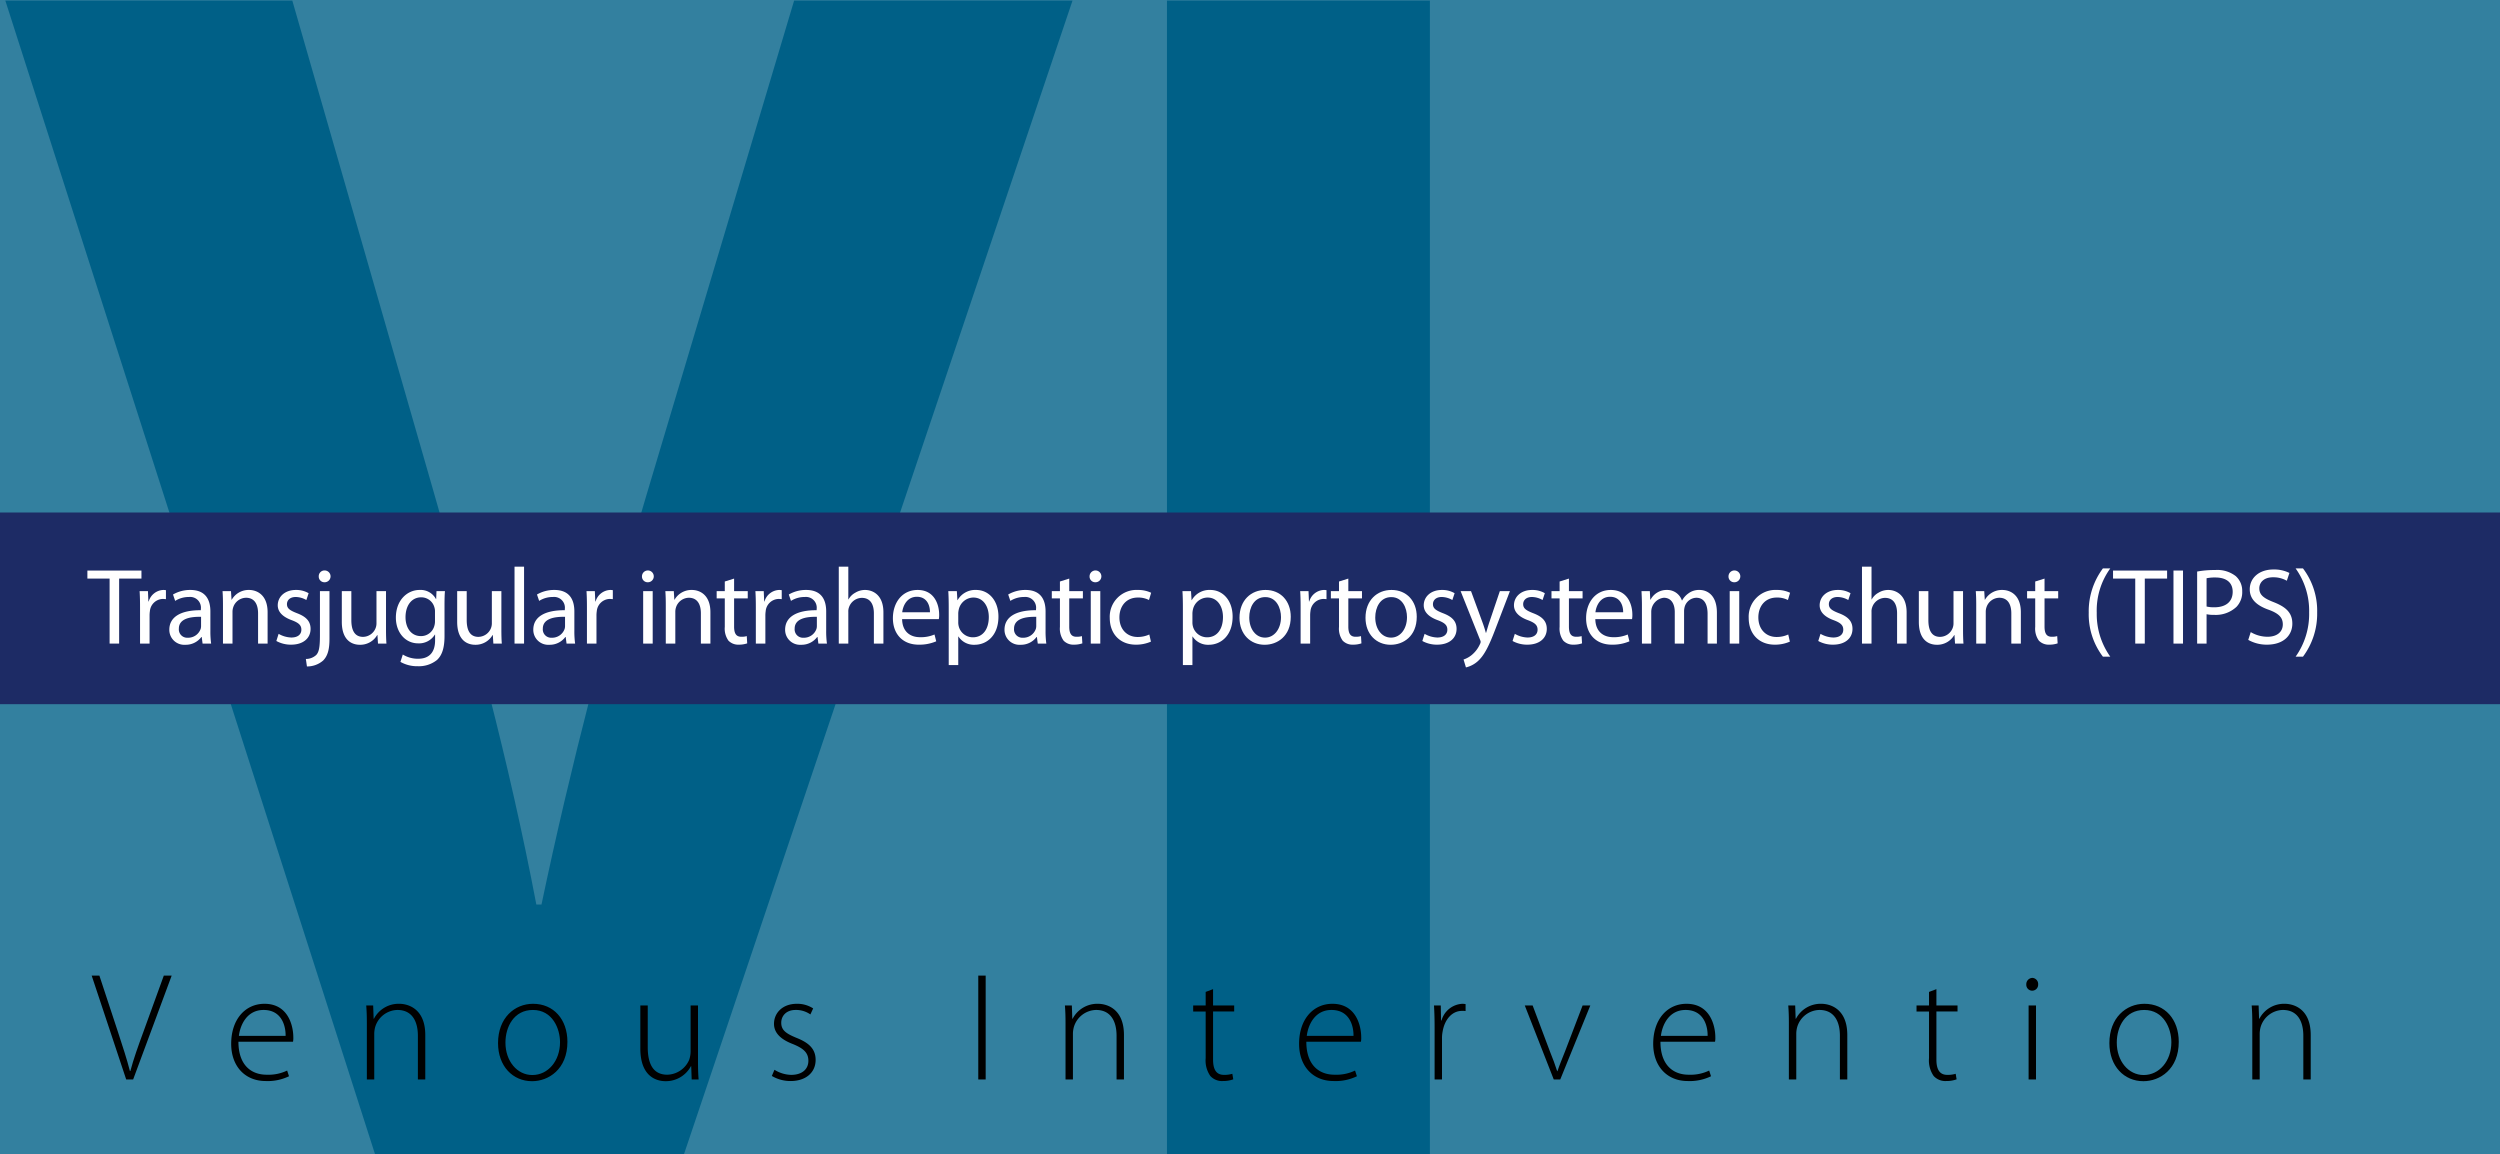
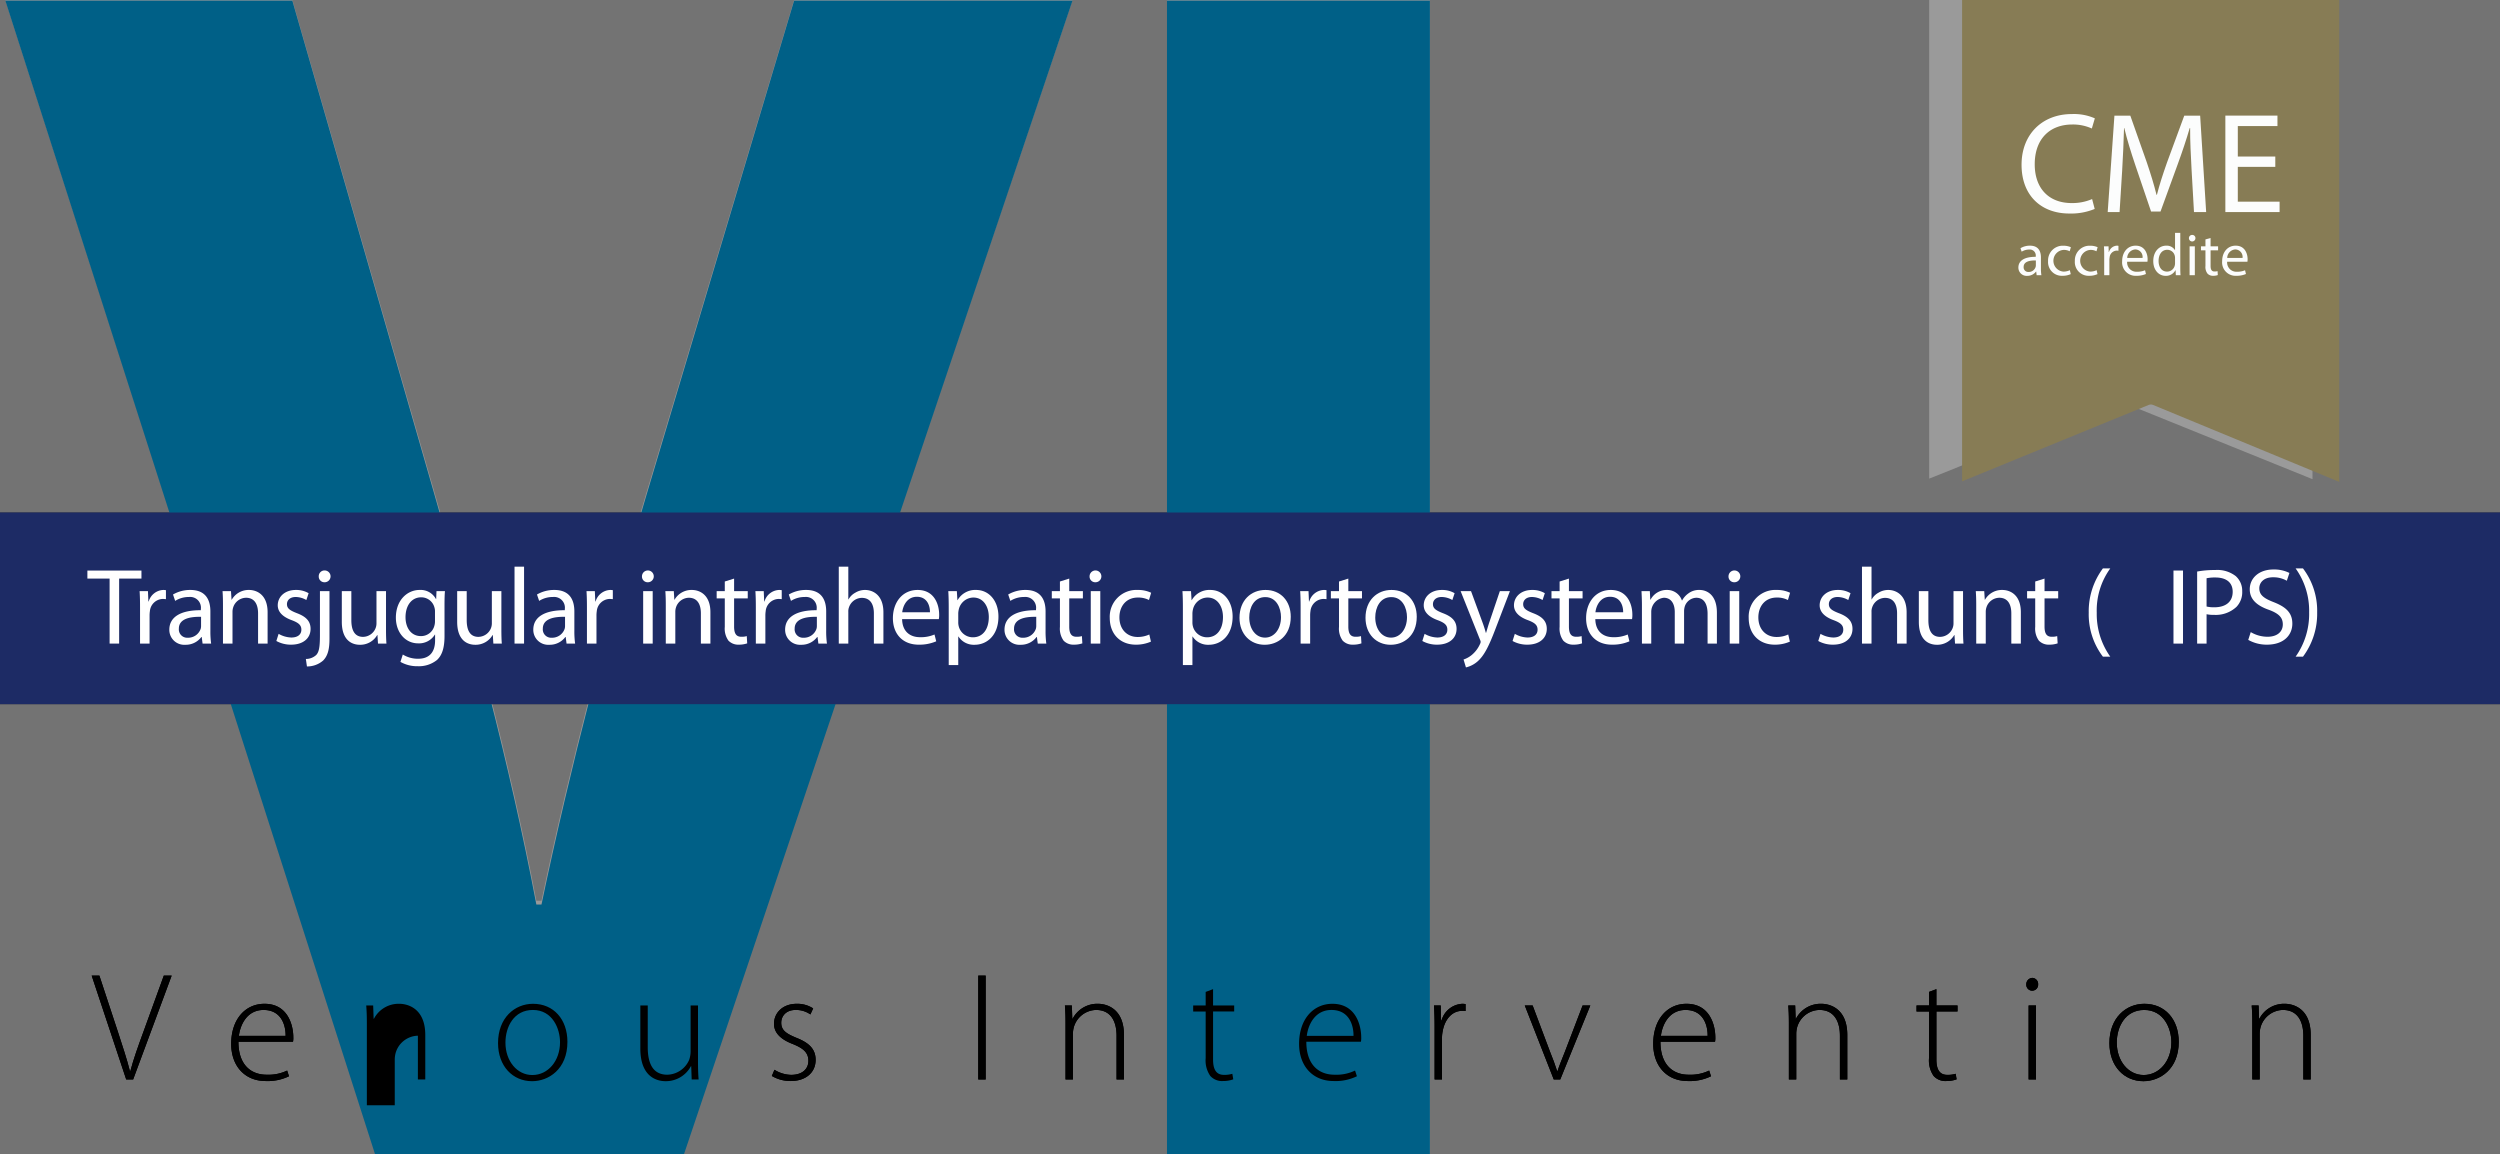
<svg xmlns="http://www.w3.org/2000/svg" viewBox="0 0 600 277">
  <defs>
    <clipPath id="a">
      <rect width="600" height="277" fill="none" />
    </clipPath>
    <clipPath id="d">
      <rect width="600.167" height="277" fill="none" />
    </clipPath>
  </defs>
  <rect width="600" height="277" fill="#737373" />
  <g clip-path="url(#a)">
    <path d="M90.366,277,1.281,0h68.876l33.819,117.129c9.486,32.879,18.147,64.524,24.746,99.046h1.237c7.011-33.289,15.673-66.167,25.158-97.813L190.586,0h66.814l-93.622,277Z" fill="#999" />
  </g>
  <rect x="280.073" width="63.102" height="277" fill="#999" />
  <g clip-path="url(#a)">
    <path d="M30.289,259.078l-8.289-24.939h1.85l4.404,13.357c1.184,3.627,2.22,6.771,2.923,9.547h.111c.74-2.813,1.887-6.031,3.182-9.547l4.848-13.357h1.886l-9.25,24.939Z" />
    <path d="M68.547,248.607c.037-2.48-.999-6.217-5.292-6.217-3.922,0-5.587,3.478-5.92,6.217Zm-11.323,1.406c0,5.661,3.108,7.918,6.772,7.918a10.323,10.323,0,0,0,4.921-.999l.444,1.369a11.714,11.714,0,0,1-5.588,1.148c-5.106,0-8.288-3.701-8.288-8.918,0-5.92,3.404-9.62,7.992-9.62,5.81,0,6.92,5.476,6.92,8.029a4.561,4.561,0,0,1-.074,1.073Z" />
    <path d="M88.044,245.572c0-1.628-.037-2.85-.148-4.256h1.665l.112,3.183h.073a6.68,6.68,0,0,1,6.106-3.589c1.702,0,6.216.85,6.216,7.512v10.656h-1.776v-10.509c0-3.256-1.258-6.18-4.921-6.18a5.699,5.699,0,0,0-5.329,4.108,6.281,6.281,0,0,0-.222,1.555v11.026h-1.776Z" />
    <path d="M127.782,258.004c3.7,0,6.623-3.33,6.623-7.881,0-3.256-1.813-7.734-6.512-7.734-4.552,0-6.586,4.033-6.586,7.845,0,4.44,2.812,7.77,6.438,7.77Zm-.111,1.481c-4.588,0-8.141-3.59-8.141-9.14,0-6.068,3.996-9.435,8.4-9.435,4.921,0,8.252,3.7,8.252,9.139,0,6.586-4.551,9.436-8.474,9.436Z" />
    <path d="M167.52,254.749c0,1.554.037,2.96.148,4.329h-1.665l-.111-3.183h-.074a6.826,6.826,0,0,1-6.068,3.59c-2.257,0-6.069-1.147-6.069-7.844V241.316h1.776v9.992c0,3.848,1.185,6.623,4.7,6.623a5.873,5.873,0,0,0,5.254-3.589,6.393,6.393,0,0,0,.333-1.961V241.316h1.776Z" />
    <path d="M185.872,256.747a7.856,7.856,0,0,0,3.996,1.221c2.812,0,4.145-1.517,4.145-3.367,0-1.961-1.185-2.998-3.738-4.034-2.923-1.11-4.514-2.701-4.514-4.847,0-2.59,2.035-4.81,5.476-4.81a6.965,6.965,0,0,1,3.923,1.109l-.666,1.444a5.991,5.991,0,0,0-3.553-1.073c-2.257,0-3.441,1.443-3.441,3.071,0,1.85,1.258,2.627,3.663,3.627,2.886,1.146,4.588,2.59,4.588,5.291,0,3.034-2.368,5.069-5.994,5.069a8.719,8.719,0,0,1-4.514-1.221Z" />
  </g>
  <rect x="234.785" y="234.139" width="1.776" height="24.939" />
  <g clip-path="url(#a)">
    <path d="M255.727,245.572c0-1.628-.037-2.85-.148-4.256h1.665l.111,3.183h.074a6.68,6.68,0,0,1,6.106-3.589c1.702,0,6.216.85,6.216,7.512v10.656h-1.776v-10.509c0-3.256-1.258-6.18-4.921-6.18a5.699,5.699,0,0,0-5.329,4.108,6.281,6.281,0,0,0-.222,1.555v11.026h-1.776Z" />
    <path d="M291.136,237.394v3.922h5.069v1.443h-5.069v11.545c0,2.257.703,3.663,2.59,3.663a6.579,6.579,0,0,0,2.035-.259l.222,1.332a7.016,7.016,0,0,1-2.479.408,3.777,3.777,0,0,1-3.034-1.221,6.489,6.489,0,0,1-1.11-4.256v-11.212h-2.997v-1.443h2.997v-3.256Z" />
    <path d="M324.842,248.607c.037-2.48-.999-6.217-5.291-6.217-3.923,0-5.588,3.478-5.921,6.217Zm-11.323,1.406c0,5.661,3.108,7.918,6.771,7.918a10.321,10.321,0,0,0,4.922-.999l.444,1.369a11.712,11.712,0,0,1-5.587,1.148c-5.107,0-8.288-3.701-8.288-8.918,0-5.92,3.403-9.62,7.992-9.62,5.81,0,6.919,5.476,6.919,8.029a4.622,4.622,0,0,1-.073,1.073Z" />
    <path d="M344.304,246.645c0-1.776-.037-3.59-.147-5.329h1.627l.075,3.59h.11a5.472,5.472,0,0,1,5.032-3.996,4.649,4.649,0,0,1,.74.073v1.666a5.981,5.981,0,0,0-.85-.037c-2.442,0-4.182,2.108-4.662,4.958a8.253,8.253,0,0,0-.149,1.702v9.806h-1.776Z" />
    <path d="M367.836,241.316l4.145,11.027c.702,1.74,1.257,3.219,1.738,4.737h.074c.482-1.481,1.147-3.035,1.814-4.737l4.217-11.027h1.851l-7.216,17.762h-1.554l-6.957-17.762Z" />
    <path d="M409.831,248.607c.037-2.48-.999-6.217-5.291-6.217-3.923,0-5.588,3.478-5.921,6.217Zm-11.323,1.406c0,5.661,3.108,7.918,6.771,7.918a10.321,10.321,0,0,0,4.922-.999l.444,1.369a11.712,11.712,0,0,1-5.587,1.148c-5.107,0-8.288-3.701-8.288-8.918,0-5.92,3.403-9.62,7.992-9.62,5.809,0,6.919,5.476,6.919,8.029a4.622,4.622,0,0,1-.073,1.073Z" />
    <path d="M429.329,245.572c0-1.628-.037-2.85-.147-4.256h1.665l.11,3.183h.074a6.68,6.68,0,0,1,6.106-3.589c1.702,0,6.216.85,6.216,7.512v10.656h-1.776v-10.509c0-3.256-1.258-6.18-4.922-6.18a5.699,5.699,0,0,0-5.328,4.108,6.328,6.328,0,0,0-.222,1.555v11.026h-1.776Z" />
    <path d="M464.738,237.394v3.922h5.069v1.443h-5.069v11.545c0,2.257.703,3.663,2.59,3.663a6.57,6.57,0,0,0,2.035-.259l.223,1.332a7.027,7.027,0,0,1-2.48.408,3.777,3.777,0,0,1-3.034-1.221,6.489,6.489,0,0,1-1.11-4.256v-11.212h-2.997v-1.443h2.997v-3.256Z" />
    <path d="M486.864,241.317h1.776v17.762h-1.776Zm.814-3.552a1.426,1.426,0,0,1-1.369-1.518,1.518,1.518,0,0,1,1.443-1.553,1.465,1.465,0,0,1,1.405,1.553,1.438,1.438,0,0,1-1.442,1.518Z" />
    <path d="M514.503,258.004c3.701,0,6.624-3.33,6.624-7.881,0-3.256-1.813-7.734-6.512-7.734-4.552,0-6.587,4.033-6.587,7.845,0,4.44,2.812,7.77,6.438,7.77Zm-.111,1.481c-4.588,0-8.14-3.59-8.14-9.14,0-6.068,3.996-9.435,8.4-9.435,4.921,0,8.251,3.7,8.251,9.139,0,6.586-4.551,9.436-8.474,9.436Z" />
    <path d="M540.55,245.572c0-1.628-.037-2.85-.148-4.256h1.666l.11,3.183h.074a6.68,6.68,0,0,1,6.106-3.589c1.702,0,6.216.85,6.216,7.512v10.656h-1.776v-10.509c0-3.256-1.258-6.18-4.922-6.18a5.699,5.699,0,0,0-5.328,4.108,6.323,6.323,0,0,0-.222,1.555v11.026h-1.776Z" />
  </g>
  <rect y="123" width="600" height="46" fill="#323232" />
  <path d="M463,0V114.867l45.5-18.222a1.47,1.47,0,0,1,1.108.001L555,115V0" fill="#9a9a9a" />
  <path d="M495.326,51.508a15.943,15.943,0,0,1-6.572,1.182c-7.017,0-12.297-4.432-12.297-12.592,0-7.792,5.28-13.072,12.998-13.072a13.342,13.342,0,0,1,5.908,1.108l-.775,2.622a11.699,11.699,0,0,0-5.022-1.035c-5.835,0-9.712,3.73-9.712,10.266,0,6.093,3.508,10.007,9.564,10.007a12.86,12.86,0,0,0,5.244-1.034Z" fill="#fcfcfc" />
  <path d="M519.849,41.391c-.184-3.471-.406-7.643-.369-10.746h-.11c-.85,2.918-1.884,6.019-3.139,9.453l-4.395,12.075h-2.437l-4.025-11.853c-1.181-3.508-2.178-6.721-2.88-9.675h-.074c-.074,3.103-.258,7.275-.48,11.004l-.664,10.672h-3.066l1.736-24.888h4.099l4.246,12.038c1.035,3.065,1.883,5.798,2.511,8.382h.112c.626-2.511,1.513-5.243,2.621-8.382l4.431-12.038h4.099l1.551,24.888h-3.139Z" fill="#fcfcfc" />
  <path d="M480.646,63.138c-1.478-.031-3.156.231-3.156,1.678a1.198,1.198,0,0,0,1.278,1.293,1.852,1.852,0,0,0,1.801-1.247,1.384,1.384,0,0,0,.077-.431Zm.2,3.803-.107-.939h-.047a2.774,2.774,0,0,1-2.279,1.108,2.123,2.123,0,0,1-2.278-2.14c0-1.801,1.601-2.786,4.481-2.771v-.154a1.537,1.537,0,0,0-1.695-1.724,3.708,3.708,0,0,0-1.939.554l-.308-.893a4.625,4.625,0,0,1,2.447-.662c2.28,0,2.833,1.555,2.833,3.048v2.787a10.634,10.634,0,0,0,.123,1.786Z" fill="#fcfcfc" />
  <path d="M489.448,66.664a4.989,4.989,0,0,1-2.14.431,3.541,3.541,0,0,1-3.711-3.803,3.786,3.786,0,0,1,4.003-3.956,4.529,4.529,0,0,1,1.879.385l-.308,1.046a3.152,3.152,0,0,0-1.571-.354,2.809,2.809,0,0,0-.046,5.604,3.865,3.865,0,0,0,1.664-.369Z" fill="#fcfcfc" />
  <path d="M496.174,66.664a4.989,4.989,0,0,1-2.14.431,3.541,3.541,0,0,1-3.711-3.803,3.786,3.786,0,0,1,4.003-3.956,4.529,4.529,0,0,1,1.879.385l-.308,1.046a3.152,3.152,0,0,0-1.571-.354,2.809,2.809,0,0,0-.045,5.604,3.863,3.863,0,0,0,1.663-.369Z" fill="#fcfcfc" />
  <path d="M497.726,61.814c0-.878-.016-1.632-.061-2.325h1.185l.046,1.463h.061a2.237,2.237,0,0,1,2.064-1.632,1.462,1.462,0,0,1,.385.046v1.278a2.033,2.033,0,0,0-.462-.046,1.9,1.9,0,0,0-1.817,1.739,3.8,3.8,0,0,0-.062.632v3.972h-1.339Z" fill="#fcfcfc" />
  <path d="M507.453,62.491a1.929,1.929,0,0,0-1.878-2.201,2.245,2.245,0,0,0-2.079,2.201Zm-3.973.97a2.388,2.388,0,0,0,2.557,2.587,4.905,4.905,0,0,0,2.062-.385l.232.969a6.035,6.035,0,0,1-2.48.462,3.46,3.46,0,0,1-3.664-3.756c0-2.248,1.324-4.019,3.495-4.019,2.433,0,3.079,2.141,3.079,3.511a5.203,5.203,0,0,1-.046.631Z" fill="#fcfcfc" />
  <path d="M515.641,62.523a2.35,2.35,0,0,0-.063-.57,1.992,1.992,0,0,0-1.955-1.571c-1.4,0-2.233,1.232-2.233,2.879,0,1.509.74,2.756,2.203,2.756a2.035,2.035,0,0,0,1.985-1.616,2.313,2.313,0,0,0,.063-.585Zm1.354-6.513v9.007c0,.661.016,1.416.061,1.924h-1.216l-.062-1.293h-.03a2.757,2.757,0,0,1-2.54,1.463c-1.802,0-3.188-1.525-3.188-3.788-.015-2.479,1.525-4.003,3.341-4.003a2.492,2.492,0,0,1,2.248,1.139h.032v-4.449Z" fill="#fcfcfc" />
  <path d="M519.208,59.489h1.354v7.452h-1.354Zm1.509-2.094a.84.84,0,0,1-1.679,0,.826.826,0,0,1,.848-.847.804.804,0,0,1,.831.847" fill="#fcfcfc" />
  <path d="M524.44,57.349v2.14h1.94v1.031h-1.94v4.019c0,.924.262,1.447,1.017,1.447a3.035,3.035,0,0,0,.785-.092l.061,1.016a3.306,3.306,0,0,1-1.201.185,1.88,1.88,0,0,1-1.463-.57,2.759,2.759,0,0,1-.523-1.94v-4.065h-1.155v-1.031h1.155v-1.786Z" fill="#fcfcfc" />
-   <path d="M532.506,62.491a1.929,1.929,0,0,0-1.878-2.201,2.245,2.245,0,0,0-2.079,2.201Zm-3.973.97a2.388,2.388,0,0,0,2.557,2.587,4.906,4.906,0,0,0,2.062-.385l.232.969a6.036,6.036,0,0,1-2.48.462,3.46,3.46,0,0,1-3.664-3.756c0-2.248,1.324-4.019,3.495-4.019,2.433,0,3.079,2.141,3.079,3.511a5.208,5.208,0,0,1-.046.631Z" fill="#fcfcfc" />
  <path d="M540.694,62.523a2.35,2.35,0,0,0-.063-.57,1.992,1.992,0,0,0-1.955-1.571c-1.401,0-2.232,1.232-2.232,2.879,0,1.509.739,2.756,2.202,2.756a2.035,2.035,0,0,0,1.985-1.616,2.313,2.313,0,0,0,.063-.585Zm1.354-6.513v9.007c0,.661.016,1.416.061,1.924h-1.216l-.062-1.293h-.03a2.757,2.757,0,0,1-2.54,1.463c-1.802,0-3.188-1.525-3.188-3.788-.015-2.479,1.525-4.003,3.341-4.003a2.492,2.492,0,0,1,2.248,1.139h.032v-4.449Z" fill="#fcfcfc" />
-   <polygon points="541.16 40.652 531.485 40.652 531.485 49.625 542.268 49.625 542.268 52.32 528.273 52.32 528.273 27.432 541.715 27.432 541.715 30.128 531.485 30.128 531.485 37.993 541.16 37.993 541.16 40.652" fill="#fcfcfc" />
  <g clip-path="url(#d)">
    <path d="M470.9,0V115.52l44.764-18.327a1.448,1.448,0,0,1,1.09.001l44.658,18.459V0" fill="#877c55" />
  </g>
  <path d="M502.726,50.146a14.826,14.826,0,0,1-6.114,1.099c-6.525,0-11.438-4.122-11.438-11.712,0-7.247,4.912-12.159,12.091-12.159a12.41,12.41,0,0,1,5.495,1.03l-.721,2.438a10.892,10.892,0,0,0-4.672-.962c-5.427,0-9.033,3.469-9.033,9.548,0,5.668,3.263,9.308,8.896,9.308a11.958,11.958,0,0,0,4.877-.961Z" fill="#fcfdfd" />
  <path d="M525.978,40.735c-.172-3.229-.378-7.11-.344-9.995h-.103c-.789,2.713-1.751,5.599-2.919,8.793l-4.088,11.232h-2.267l-3.744-11.026c-1.099-3.263-2.026-6.251-2.679-8.999h-.068c-.069,2.885-.241,6.767-.447,10.236l-.618,9.926h-2.851l1.614-23.15h3.812l3.95,11.197c.962,2.851,1.752,5.393,2.336,7.797h.103c.584-2.335,1.408-4.877,2.438-7.797l4.122-11.197h3.812l1.442,23.15h-2.919Z" fill="#fcfdfd" />
  <path d="M546.072,40.048h-8.999v8.347h10.029v2.507H534.085V27.752h12.503v2.507h-9.515v7.316h8.999Z" fill="#fcfdfd" />
  <path d="M488.792,66.045l-.101-.873h-.043a2.58,2.58,0,0,1-2.118,1.03,1.973,1.973,0,0,1-2.118-1.989c0-1.675,1.488-2.591,4.165-2.576v-.143a1.428,1.428,0,0,0-1.574-1.603,3.449,3.449,0,0,0-1.804.515l-.286-.83a4.298,4.298,0,0,1,2.275-.616c2.118,0,2.634,1.446,2.634,2.834v2.591a9.751,9.751,0,0,0,.114,1.66Zm-.187-3.535c-1.374-.029-2.934.214-2.934,1.56a1.114,1.114,0,0,0,1.188,1.202,1.723,1.723,0,0,0,1.675-1.159,1.316,1.316,0,0,0,.071-.401Z" fill="#fcfdfd" />
  <path d="M496.977,65.788a4.634,4.634,0,0,1-1.989.401,3.291,3.291,0,0,1-3.449-3.535,3.52,3.52,0,0,1,3.722-3.678,4.218,4.218,0,0,1,1.746.357l-.286.974a2.921,2.921,0,0,0-1.46-.33,2.612,2.612,0,0,0-.043,5.21,3.579,3.579,0,0,0,1.545-.343Z" fill="#fcfdfd" />
  <path d="M503.403,65.788a4.634,4.634,0,0,1-1.989.401,3.291,3.291,0,0,1-3.449-3.535,3.52,3.52,0,0,1,3.722-3.678,4.218,4.218,0,0,1,1.746.357l-.286.974a2.921,2.921,0,0,0-1.46-.33,2.612,2.612,0,0,0-.043,5.21,3.579,3.579,0,0,0,1.545-.343Z" fill="#fcfdfd" />
  <path d="M505.007,61.279c0-.816-.015-1.517-.058-2.161h1.103l.043,1.359h.057a2.08,2.08,0,0,1,1.918-1.517,1.382,1.382,0,0,1,.358.043v1.188a1.913,1.913,0,0,0-.43-.043,1.766,1.766,0,0,0-1.688,1.618,3.467,3.467,0,0,0-.058.586v3.693h-1.245Z" fill="#fcfdfd" />
  <path d="M510.517,62.81a2.219,2.219,0,0,0,2.376,2.405,4.56,4.56,0,0,0,1.918-.358l.215.902a5.617,5.617,0,0,1-2.305.429,3.216,3.216,0,0,1-3.406-3.492c0-2.09,1.23-3.736,3.249-3.736,2.262,0,2.862,1.99,2.862,3.264a4.662,4.662,0,0,1-.043.586Zm3.692-.901a1.793,1.793,0,0,0-1.746-2.047,2.087,2.087,0,0,0-1.932,2.047Z" fill="#fcfdfd" />
  <path d="M523.269,55.883v8.373c0,.615.015,1.317.058,1.789h-1.131l-.058-1.202h-.028a2.562,2.562,0,0,1-2.361,1.359c-1.675,0-2.963-1.417-2.963-3.521-.015-2.305,1.417-3.722,3.105-3.722a2.316,2.316,0,0,1,2.09,1.059h.028V55.883Zm-1.26,6.054a2.217,2.217,0,0,0-.057-.529,1.852,1.852,0,0,0-1.817-1.46c-1.303,0-2.076,1.145-2.076,2.676,0,1.403.688,2.562,2.047,2.562a1.894,1.894,0,0,0,1.847-1.503,2.182,2.182,0,0,0,.057-.543Z" fill="#fcfdfd" />
  <path d="M526.903,57.171a.78.78,0,0,1-1.56,0,.767.767,0,0,1,.787-.787A.748.748,0,0,1,526.903,57.171Zm-1.402,8.874V59.118h1.26v6.927Z" fill="#fcfdfd" />
  <path d="M530.538,57.128v1.99h1.804v.959h-1.804v3.735c0,.859.244,1.346.945,1.346a2.798,2.798,0,0,0,.73-.086l.058.944a3.073,3.073,0,0,1-1.116.172,1.748,1.748,0,0,1-1.36-.529,2.57,2.57,0,0,1-.486-1.804V60.077h-1.073v-.959h1.073V57.458Z" fill="#fcfdfd" />
  <path d="M534.517,62.81a2.219,2.219,0,0,0,2.376,2.405,4.56,4.56,0,0,0,1.918-.358l.215.902a5.617,5.617,0,0,1-2.305.429,3.216,3.216,0,0,1-3.406-3.492c0-2.09,1.23-3.736,3.249-3.736,2.262,0,2.862,1.99,2.862,3.264a4.662,4.662,0,0,1-.043.586Zm3.692-.901a1.793,1.793,0,0,0-1.746-2.047,2.087,2.087,0,0,0-1.932,2.047Z" fill="#fcfdfd" />
-   <path d="M547.269,55.883v8.373c0,.615.015,1.317.058,1.789h-1.131l-.058-1.202h-.028a2.562,2.562,0,0,1-2.361,1.359c-1.675,0-2.963-1.417-2.963-3.521-.015-2.305,1.417-3.722,3.105-3.722a2.316,2.316,0,0,1,2.09,1.059h.028V55.883Zm-1.26,6.054a2.217,2.217,0,0,0-.057-.529,1.852,1.852,0,0,0-1.817-1.46c-1.303,0-2.076,1.145-2.076,2.676,0,1.403.688,2.562,2.047,2.562a1.894,1.894,0,0,0,1.847-1.503,2.182,2.182,0,0,0,.057-.543Z" fill="#fcfdfd" />
-   <rect width="600" height="277" fill="#33809f" />
  <g clip-path="url(#d)">
    <path d="M90.366,278.129,1.281.151h68.876L103.976,117.694c9.486,32.995,18.147,64.751,24.746,99.395h1.237c7.011-33.406,15.672-66.4,25.158-98.158L190.586.151h66.813L163.778,278.129Z" fill="#006087" />
    <path d="M343.175.151V278.129h-63.102V.151Z" fill="#006087" />
  </g>
  <path d="M30.289,259.078,22,234.139h1.85l4.403,13.357c1.184,3.627,2.22,6.771,2.923,9.547h.111c.74-2.812,1.887-6.031,3.182-9.547l4.848-13.357h1.887l-9.251,24.939Z" />
  <path d="M57.224,250.013c0,5.661,3.108,7.918,6.771,7.918a10.316,10.316,0,0,0,4.921-.999l.444,1.369a11.714,11.714,0,0,1-5.587,1.147c-5.106,0-8.289-3.7-8.289-8.918,0-5.92,3.404-9.62,7.993-9.62,5.809,0,6.92,5.476,6.92,8.029a4.549,4.549,0,0,1-.074,1.073Zm11.323-1.406c.037-2.479-.999-6.217-5.292-6.217-3.922,0-5.587,3.479-5.92,6.217Z" />
-   <path d="M88.044,245.572c0-1.628-.037-2.85-.148-4.256h1.665l.111,3.183h.074a6.679,6.679,0,0,1,6.106-3.589c1.702,0,6.216.851,6.216,7.512v10.656H100.292V248.569c0-3.256-1.258-6.18-4.921-6.18a5.698,5.698,0,0,0-5.329,4.107,6.292,6.292,0,0,0-.222,1.555v11.026H88.044Z" />
+   <path d="M88.044,245.572c0-1.628-.037-2.85-.148-4.256h1.665l.111,3.183h.074a6.679,6.679,0,0,1,6.106-3.589c1.702,0,6.216.851,6.216,7.512v10.656H100.292V248.569a5.698,5.698,0,0,0-5.329,4.107,6.292,6.292,0,0,0-.222,1.555v11.026H88.044Z" />
  <path d="M127.671,259.485c-4.588,0-8.141-3.59-8.141-9.14,0-6.068,3.996-9.435,8.399-9.435,4.921,0,8.252,3.7,8.252,9.14,0,6.586-4.551,9.436-8.474,9.436Zm.111-1.48c3.7,0,6.624-3.33,6.624-7.882,0-3.256-1.813-7.733-6.512-7.733-4.552,0-6.587,4.033-6.587,7.845,0,4.44,2.812,7.771,6.438,7.771Z" />
  <path d="M167.52,254.749c0,1.554.037,2.96.148,4.329h-1.665l-.111-3.183h-.074a6.826,6.826,0,0,1-6.068,3.59c-2.257,0-6.068-1.147-6.068-7.845V241.316h1.776v9.991c0,3.849,1.184,6.623,4.699,6.623a5.873,5.873,0,0,0,5.254-3.589,6.387,6.387,0,0,0,.333-1.961V241.316h1.776Z" />
  <path d="M185.872,256.747a7.857,7.857,0,0,0,3.996,1.221c2.812,0,4.144-1.517,4.144-3.367,0-1.961-1.184-2.997-3.737-4.033-2.923-1.11-4.515-2.701-4.515-4.848,0-2.59,2.035-4.809,5.476-4.809a6.954,6.954,0,0,1,3.922,1.109l-.666,1.443a5.985,5.985,0,0,0-3.552-1.073c-2.257,0-3.441,1.443-3.441,3.071,0,1.851,1.258,2.627,3.663,3.627,2.886,1.147,4.588,2.59,4.588,5.291,0,3.034-2.368,5.069-5.994,5.069a8.728,8.728,0,0,1-4.515-1.221Z" />
  <path d="M236.561,234.139v24.939h-1.776V234.139Z" />
  <path d="M255.727,245.572c0-1.628-.037-2.85-.148-4.256h1.665l.111,3.183h.074a6.679,6.679,0,0,1,6.106-3.589c1.702,0,6.216.851,6.216,7.512v10.656h-1.776V248.569c0-3.256-1.258-6.18-4.921-6.18a5.698,5.698,0,0,0-5.329,4.107,6.292,6.292,0,0,0-.222,1.555v11.026h-1.776Z" />
  <path d="M291.136,237.394v3.922h5.069v1.443h-5.069v11.545c0,2.257.703,3.663,2.59,3.663a6.596,6.596,0,0,0,2.035-.259l.222,1.332a7.024,7.024,0,0,1-2.479.407,3.776,3.776,0,0,1-3.034-1.221,6.489,6.489,0,0,1-1.11-4.256V242.76h-2.997v-1.443h2.997v-3.256Z" />
  <path d="M313.519,250.013c0,5.661,3.108,7.918,6.772,7.918a10.315,10.315,0,0,0,4.922-.999l.443,1.369a11.712,11.712,0,0,1-5.587,1.147c-5.106,0-8.288-3.7-8.288-8.918,0-5.92,3.403-9.62,7.992-9.62,5.81,0,6.919,5.476,6.919,8.029a4.603,4.603,0,0,1-.073,1.073Zm11.323-1.406c.037-2.479-.999-6.217-5.291-6.217-3.923,0-5.588,3.479-5.921,6.217Z" />
  <path d="M344.304,246.645c0-1.776-.037-3.59-.147-5.329h1.628l.074,3.59h.11a5.473,5.473,0,0,1,5.032-3.996,4.651,4.651,0,0,1,.74.073v1.666a5.979,5.979,0,0,0-.851-.037c-2.442,0-4.182,2.108-4.662,4.958a8.31,8.31,0,0,0-.148,1.702v9.806h-1.776Z" />
  <path d="M367.836,241.316l4.145,11.027c.702,1.739,1.258,3.219,1.738,4.736h.074c.481-1.48,1.147-3.034,1.813-4.736l4.218-11.027h1.851L374.459,259.078h-1.554l-6.957-17.762Z" />
  <path d="M398.508,250.013c0,5.661,3.108,7.918,6.771,7.918a10.315,10.315,0,0,0,4.922-.999l.443,1.369a11.711,11.711,0,0,1-5.587,1.147c-5.106,0-8.288-3.7-8.288-8.918,0-5.92,3.403-9.62,7.992-9.62,5.81,0,6.919,5.476,6.919,8.029a4.603,4.603,0,0,1-.073,1.073Zm11.323-1.406c.037-2.479-.999-6.217-5.291-6.217-3.923,0-5.588,3.479-5.921,6.217Z" />
  <path d="M429.329,245.572c0-1.628-.037-2.85-.147-4.256h1.665l.11,3.183h.074a6.679,6.679,0,0,1,6.105-3.589c1.702,0,6.217.851,6.217,7.512v10.656h-1.776V248.569c0-3.256-1.258-6.18-4.922-6.18a5.698,5.698,0,0,0-5.328,4.107,6.316,6.316,0,0,0-.222,1.555v11.026h-1.776Z" />
  <path d="M464.738,237.394v3.922h5.069v1.443h-5.069v11.545c0,2.257.703,3.663,2.59,3.663a6.594,6.594,0,0,0,2.035-.259l.223,1.332a7.031,7.031,0,0,1-2.479.407,3.775,3.775,0,0,1-3.034-1.221,6.486,6.486,0,0,1-1.11-4.256V242.76h-2.997v-1.443h2.997v-3.256Z" />
  <path d="M487.678,237.765a1.426,1.426,0,0,1-1.369-1.518,1.519,1.519,0,0,1,1.443-1.554,1.466,1.466,0,0,1,1.405,1.554,1.439,1.439,0,0,1-1.442,1.518Zm-.814,21.314V241.316h1.776v17.762Z" />
  <path d="M514.392,259.485c-4.588,0-8.14-3.59-8.14-9.14,0-6.068,3.996-9.435,8.399-9.435,4.921,0,8.251,3.7,8.251,9.14,0,6.586-4.551,9.436-8.474,9.436Zm.111-1.48c3.7,0,6.624-3.33,6.624-7.882,0-3.256-1.814-7.733-6.513-7.733-4.552,0-6.587,4.033-6.587,7.845,0,4.44,2.812,7.771,6.439,7.771Z" />
  <path d="M540.55,245.572c0-1.628-.037-2.85-.147-4.256h1.665l.11,3.183h.074a6.679,6.679,0,0,1,6.105-3.589c1.702,0,6.217.851,6.217,7.512v10.656h-1.776V248.569c0-3.256-1.258-6.18-4.922-6.18a5.698,5.698,0,0,0-5.328,4.107,6.311,6.311,0,0,0-.222,1.555v11.026h-1.776Z" />
  <rect y="123" width="600" height="46" fill="#1d2b65" />
  <path d="M26.304,138.859H20.974v-1.924H33.949v1.924H28.592V154.46H26.304Z" fill="#fff" />
  <path d="M33.61,145.802c0-1.482-.026-2.757-.104-3.927H35.508l.104,2.471h.078a3.806,3.806,0,0,1,3.51-2.757,4.596,4.596,0,0,1,.624.053v2.158a6.428,6.428,0,0,0-.78-.053,3.207,3.207,0,0,0-3.068,2.912,7.127,7.127,0,0,0-.078,1.066V154.46H33.61Z" fill="#fff" />
  <path d="M50.492,151.443a21.136,21.136,0,0,0,.182,3.017h-2.054l-.208-1.586H48.334a4.652,4.652,0,0,1-3.848,1.872,3.585,3.585,0,0,1-3.848-3.614c0-3.042,2.704-4.706,7.566-4.681v-.26a2.584,2.584,0,0,0-2.86-2.912,6.061,6.061,0,0,0-3.302.937l-.52-1.534a8.146,8.146,0,0,1,4.16-1.093c3.875,0,4.81,2.627,4.81,5.148Zm-2.236-3.406c-2.496-.052-5.33.391-5.33,2.835a2.004,2.004,0,0,0,2.132,2.184,3.177,3.177,0,0,0,3.094-2.106,2.338,2.338,0,0,0,.104-.728Z" fill="#fff" />
  <path d="M53.513,145.281c0-1.326-.026-2.366-.104-3.406H55.437l.13,2.055h.052a4.661,4.661,0,0,1,4.16-2.341c1.742,0,4.446,1.04,4.446,5.356V154.46H61.937v-7.255c0-2.027-.754-3.744-2.912-3.744a3.301,3.301,0,0,0-3.068,2.341,3.403,3.403,0,0,0-.156,1.065V154.46H53.513Z" fill="#fff" />
  <path d="M66.868,152.12a6.464,6.464,0,0,0,3.042.884c1.638,0,2.418-.807,2.418-1.872,0-1.092-.65-1.664-2.314-2.288-2.288-.832-3.354-2.08-3.354-3.562,0-2.028,1.664-3.692,4.342-3.692a5.848,5.848,0,0,1,3.068.78l-.546,1.639a5.147,5.147,0,0,0-2.574-.729c-1.353,0-2.08.78-2.08,1.716,0,1.04.728,1.509,2.366,2.158,2.158.807,3.302,1.898,3.302,3.771,0,2.236-1.742,3.796-4.68,3.796a7.181,7.181,0,0,1-3.536-.884Z" fill="#fff" />
  <path d="M73.405,158.152a3.65,3.65,0,0,0,2.496-.963c.624-.701.884-1.716.884-4.731V141.875h2.288v11.467c0,2.444-.39,4.03-1.508,5.174a5.805,5.805,0,0,1-3.9,1.431Zm4.472-18.409a1.36,1.36,0,0,1-1.378-1.404,1.379,1.379,0,0,1,1.43-1.43,1.417,1.417,0,0,1-.026,2.834Z" fill="#fff" />
  <path d="M92.642,151.002c0,1.326.026,2.47.104,3.458H90.718l-.13-2.055h-.052a4.699,4.699,0,0,1-4.16,2.341c-1.976,0-4.342-1.118-4.342-5.513V141.875h2.288v6.942c0,2.393.754,4.03,2.809,4.03a3.291,3.291,0,0,0,3.016-2.106,3.126,3.126,0,0,0,.208-1.17V141.875h2.288Z" fill="#fff" />
  <path d="M106.685,152.613c0,2.912-.598,4.654-1.794,5.772a6.914,6.914,0,0,1-4.603,1.508,8.116,8.116,0,0,1-4.186-1.04l.572-1.768a6.853,6.853,0,0,0,3.692,1.014c2.34,0,4.056-1.222,4.056-4.42v-1.378h-.052a4.461,4.461,0,0,1-4.004,2.106c-3.12,0-5.356-2.652-5.356-6.163,0-4.264,2.782-6.656,5.694-6.656a4.17,4.17,0,0,1,3.926,2.185h.052l.078-1.898h2.028c-.078.885-.104,1.925-.104,3.433Zm-2.288-5.798a3.201,3.201,0,0,0-.13-1.014,3.266,3.266,0,0,0-3.198-2.444c-2.184,0-3.744,1.846-3.744,4.784,0,2.444,1.274,4.524,3.718,4.524a3.291,3.291,0,0,0,3.172-2.366,3.767,3.767,0,0,0,.182-1.223Z" fill="#fff" />
  <path d="M120.33,151.002c0,1.326.026,2.47.104,3.458h-2.028l-.13-2.055h-.052a4.699,4.699,0,0,1-4.16,2.341c-1.976,0-4.342-1.118-4.342-5.513V141.875h2.288v6.942c0,2.393.754,4.03,2.808,4.03a3.292,3.292,0,0,0,3.017-2.106,3.136,3.136,0,0,0,.208-1.17V141.875h2.288Z" fill="#fff" />
  <path d="M123.487,135.999h2.288V154.46H123.487Z" fill="#fff" />
  <path d="M137.845,151.443a21.139,21.139,0,0,0,.182,3.017h-2.054l-.208-1.586H135.687a4.652,4.652,0,0,1-3.848,1.872,3.585,3.585,0,0,1-3.848-3.614c0-3.042,2.704-4.706,7.566-4.681v-.26a2.585,2.585,0,0,0-2.86-2.912,6.06,6.06,0,0,0-3.302.937l-.52-1.534a8.146,8.146,0,0,1,4.16-1.093c3.874,0,4.811,2.627,4.811,5.148Zm-2.236-3.406c-2.496-.052-5.33.391-5.33,2.835a2.004,2.004,0,0,0,2.132,2.184,3.176,3.176,0,0,0,3.094-2.106,2.338,2.338,0,0,0,.104-.728Z" fill="#fff" />
  <path d="M140.865,145.802c0-1.482-.026-2.757-.104-3.927h2.002l.104,2.471h.078a3.806,3.806,0,0,1,3.51-2.757,4.596,4.596,0,0,1,.624.053v2.158a6.423,6.423,0,0,0-.78-.053,3.207,3.207,0,0,0-3.068,2.912,7.061,7.061,0,0,0-.078,1.066V154.46h-2.288Z" fill="#fff" />
  <path d="M155.451,139.743a1.36,1.36,0,0,1-1.378-1.404,1.417,1.417,0,1,1,1.404,1.404ZM154.359,154.46V141.875H156.647V154.46Z" fill="#fff" />
  <path d="M159.788,145.281c0-1.326-.026-2.366-.104-3.406h2.028l.13,2.055h.052a4.661,4.661,0,0,1,4.16-2.341c1.742,0,4.446,1.04,4.446,5.356V154.46h-2.288v-7.255c0-2.027-.754-3.744-2.912-3.744a3.301,3.301,0,0,0-3.068,2.341,3.403,3.403,0,0,0-.156,1.065V154.46H159.788Z" fill="#fff" />
  <path d="M176.184,138.859V141.875h3.276v1.742h-3.276v6.761c0,1.56.442,2.443,1.716,2.443a4.292,4.292,0,0,0,1.326-.155l.104,1.742a6.26,6.26,0,0,1-2.028.312,3.264,3.264,0,0,1-2.47-.962,4.916,4.916,0,0,1-.884-3.302v-6.839h-1.95V141.875h1.95v-2.313Z" fill="#fff" />
  <path d="M181.401,145.802c0-1.482-.026-2.757-.104-3.927h2.002l.104,2.471h.078a3.806,3.806,0,0,1,3.51-2.757,4.596,4.596,0,0,1,.624.053v2.158a6.422,6.422,0,0,0-.78-.053,3.207,3.207,0,0,0-3.068,2.912,7.061,7.061,0,0,0-.078,1.066V154.46h-2.288Z" fill="#fff" />
  <path d="M198.284,151.443a21.141,21.141,0,0,0,.182,3.017h-2.054l-.208-1.586h-.078a4.652,4.652,0,0,1-3.848,1.872,3.585,3.585,0,0,1-3.848-3.614c0-3.042,2.704-4.706,7.566-4.681v-.26a2.585,2.585,0,0,0-2.86-2.912,6.06,6.06,0,0,0-3.302.937l-.52-1.534a8.146,8.146,0,0,1,4.16-1.093c3.874,0,4.811,2.627,4.811,5.148Zm-2.236-3.406c-2.496-.052-5.33.391-5.33,2.835a2.004,2.004,0,0,0,2.132,2.184,3.176,3.176,0,0,0,3.094-2.106,2.338,2.338,0,0,0,.104-.728Z" fill="#fff" />
  <path d="M201.307,135.999h2.288v7.853h.052a4.075,4.075,0,0,1,1.638-1.612,4.458,4.458,0,0,1,2.34-.65c1.69,0,4.394,1.04,4.394,5.383V154.46H209.731v-7.255c0-2.027-.754-3.718-2.912-3.718a3.313,3.313,0,0,0-3.068,2.288,2.765,2.765,0,0,0-.156,1.092V154.46h-2.288Z" fill="#fff" />
  <path d="M216.506,148.584c.052,3.067,2.002,4.342,4.29,4.342a8.178,8.178,0,0,0,3.484-.65l.416,1.639a10.263,10.263,0,0,1-4.212.806c-3.848,0-6.188-2.574-6.188-6.344,0-3.797,2.262-6.787,5.929-6.787,4.108,0,5.174,3.614,5.174,5.929a5.567,5.567,0,0,1-.078,1.066Zm6.682-1.639c.026-1.456-.598-3.718-3.146-3.718-2.34,0-3.328,2.132-3.51,3.718Z" fill="#fff" />
  <path d="M227.693,145.983c0-1.612-.026-2.912-.104-4.108h2.054l.13,2.158h.052a4.857,4.857,0,0,1,4.446-2.444c3.068,0,5.356,2.574,5.356,6.396,0,4.524-2.782,6.761-5.72,6.761a4.382,4.382,0,0,1-3.874-1.977h-.052v6.839h-2.288Zm2.288,3.354a3.685,3.685,0,0,0,.104.936,3.502,3.502,0,0,0,3.406,2.679c2.418,0,3.822-1.977,3.822-4.862,0-2.522-1.3-4.681-3.718-4.681a3.65,3.65,0,0,0-3.484,2.834,5.458,5.458,0,0,0-.13.91Z" fill="#fff" />
  <path d="M250.935,151.443a21.141,21.141,0,0,0,.182,3.017H249.063l-.208-1.586h-.078a4.652,4.652,0,0,1-3.848,1.872,3.585,3.585,0,0,1-3.848-3.614c0-3.042,2.704-4.706,7.566-4.681v-.26a2.585,2.585,0,0,0-2.86-2.912,6.06,6.06,0,0,0-3.302.937l-.52-1.534a8.146,8.146,0,0,1,4.16-1.093c3.874,0,4.811,2.627,4.811,5.148Zm-2.236-3.406c-2.496-.052-5.33.391-5.33,2.835a2.004,2.004,0,0,0,2.132,2.184,3.176,3.176,0,0,0,3.094-2.106,2.338,2.338,0,0,0,.104-.728Z" fill="#fff" />
  <path d="M256.618,138.859V141.875H259.894v1.742h-3.276v6.761c0,1.56.442,2.443,1.716,2.443a4.292,4.292,0,0,0,1.326-.155l.104,1.742a6.26,6.26,0,0,1-2.028.312,3.264,3.264,0,0,1-2.47-.962,4.916,4.916,0,0,1-.884-3.302v-6.839h-1.95V141.875h1.95v-2.313Z" fill="#fff" />
  <path d="M262.875,139.743a1.36,1.36,0,0,1-1.378-1.404,1.417,1.417,0,1,1,1.404,1.404ZM261.783,154.46V141.875h2.288V154.46Z" fill="#fff" />
  <path d="M276.224,153.992a8.86,8.86,0,0,1-3.614.728c-3.796,0-6.266-2.574-6.266-6.422a6.415,6.415,0,0,1,6.76-6.709,7.21,7.21,0,0,1,3.173.677l-.521,1.742a5.601,5.601,0,0,0-2.652-.599c-2.886,0-4.446,2.158-4.446,4.759,0,2.912,1.872,4.706,4.368,4.706a6.55,6.55,0,0,0,2.808-.599Z" fill="#fff" />
  <path d="M283.893,145.983c0-1.612-.026-2.912-.104-4.108h2.055l.13,2.158h.052a4.857,4.857,0,0,1,4.446-2.444c3.067,0,5.356,2.574,5.356,6.396,0,4.524-2.782,6.761-5.721,6.761a4.382,4.382,0,0,1-3.874-1.977h-.052v6.839h-2.288Zm2.288,3.354a3.685,3.685,0,0,0,.104.936,3.502,3.502,0,0,0,3.406,2.679c2.418,0,3.822-1.977,3.822-4.862,0-2.522-1.3-4.681-3.719-4.681a3.649,3.649,0,0,0-3.483,2.834,5.508,5.508,0,0,0-.13.91Z" fill="#fff" />
  <path d="M303.514,154.746c-3.381,0-6.033-2.496-6.033-6.475,0-4.212,2.782-6.683,6.241-6.683,3.614,0,6.058,2.627,6.058,6.448,0,4.681-3.25,6.709-6.24,6.709Zm.104-1.717c2.185,0,3.822-2.054,3.822-4.914,0-2.132-1.066-4.81-3.77-4.81-2.679,0-3.849,2.496-3.849,4.888,0,2.756,1.56,4.836,3.771,4.836Z" fill="#fff" />
  <path d="M312.147,145.802c0-1.482-.026-2.757-.104-3.927h2.002l.104,2.471h.078a3.805,3.805,0,0,1,3.51-2.757,4.589,4.589,0,0,1,.624.053v2.158a6.43,6.43,0,0,0-.78-.053,3.206,3.206,0,0,0-3.067,2.912,6.999,6.999,0,0,0-.078,1.066V154.46h-2.288Z" fill="#fff" />
  <path d="M323.598,138.859V141.875H326.874v1.742h-3.276v6.761c0,1.56.441,2.443,1.716,2.443a4.292,4.292,0,0,0,1.326-.155l.104,1.742a6.265,6.265,0,0,1-2.028.312,3.265,3.265,0,0,1-2.471-.962,4.916,4.916,0,0,1-.884-3.302v-6.839h-1.95V141.875h1.95v-2.313Z" fill="#fff" />
  <path d="M333.753,154.746c-3.38,0-6.032-2.496-6.032-6.475,0-4.212,2.782-6.683,6.24-6.683,3.614,0,6.058,2.627,6.058,6.448,0,4.681-3.25,6.709-6.24,6.709Zm.104-1.717c2.185,0,3.822-2.054,3.822-4.914,0-2.132-1.065-4.81-3.771-4.81-2.678,0-3.848,2.496-3.848,4.888,0,2.756,1.561,4.836,3.771,4.836Z" fill="#fff" />
  <path d="M341.905,152.12a6.465,6.465,0,0,0,3.042.884c1.639,0,2.418-.807,2.418-1.872,0-1.092-.649-1.664-2.313-2.288-2.288-.832-3.354-2.08-3.354-3.562,0-2.028,1.664-3.692,4.342-3.692a5.846,5.846,0,0,1,3.068.78l-.546,1.639a5.151,5.151,0,0,0-2.574-.729c-1.352,0-2.08.78-2.08,1.716,0,1.04.729,1.509,2.366,2.158,2.158.807,3.303,1.898,3.303,3.771,0,2.236-1.742,3.796-4.681,3.796a7.179,7.179,0,0,1-3.536-.884Z" fill="#fff" />
  <path d="M353.047,141.875l2.729,7.437c.312.832.624,1.82.832,2.574h.052c.234-.754.494-1.716.807-2.626l2.496-7.385h2.418l-3.432,8.971c-1.639,4.316-2.757,6.5-4.316,7.878a6.485,6.485,0,0,1-2.809,1.456l-.572-1.897a6.067,6.067,0,0,0,2.003-1.118,7.229,7.229,0,0,0,1.924-2.548,1.651,1.651,0,0,0,.182-.547,1.583,1.583,0,0,0-.182-.598L350.551,141.875Z" fill="#fff" />
  <path d="M363.559,152.12a6.465,6.465,0,0,0,3.042.884c1.639,0,2.418-.807,2.418-1.872,0-1.092-.649-1.664-2.313-2.288-2.288-.832-3.354-2.08-3.354-3.562,0-2.028,1.664-3.692,4.343-3.692a5.844,5.844,0,0,1,3.067.78l-.546,1.639a5.151,5.151,0,0,0-2.574-.729c-1.352,0-2.08.78-2.08,1.716,0,1.04.729,1.509,2.366,2.158,2.158.807,3.302,1.898,3.302,3.771,0,2.236-1.741,3.796-4.68,3.796a7.179,7.179,0,0,1-3.536-.884Z" fill="#fff" />
  <path d="M376.543,138.859V141.875h3.276v1.742H376.543v6.761c0,1.56.441,2.443,1.716,2.443a4.292,4.292,0,0,0,1.326-.155l.104,1.742a6.265,6.265,0,0,1-2.028.312,3.265,3.265,0,0,1-2.471-.962,4.916,4.916,0,0,1-.884-3.302v-6.839h-1.95V141.875h1.95v-2.313Z" fill="#fff" />
  <path d="M382.876,148.584c.052,3.067,2.002,4.342,4.29,4.342a8.183,8.183,0,0,0,3.484-.65l.416,1.639a10.268,10.268,0,0,1-4.213.806c-3.848,0-6.188-2.574-6.188-6.344,0-3.797,2.262-6.787,5.928-6.787,4.108,0,5.175,3.614,5.175,5.929a5.607,5.607,0,0,1-.078,1.066Zm6.683-1.639c.025-1.456-.599-3.718-3.146-3.718-2.34,0-3.328,2.132-3.51,3.718Z" fill="#fff" />
  <path d="M394.063,145.281c0-1.326-.053-2.366-.104-3.406h2.002l.104,2.028h.078a4.35,4.35,0,0,1,3.978-2.314,3.711,3.711,0,0,1,3.536,2.522h.052a4.968,4.968,0,0,1,1.431-1.638,4.218,4.218,0,0,1,2.756-.885c1.69,0,4.16,1.093,4.16,5.461V154.46h-2.236v-7.124c0-2.444-.909-3.875-2.729-3.875a3.007,3.007,0,0,0-2.73,2.055,4.068,4.068,0,0,0-.182,1.144V154.46h-2.236v-7.566c0-2.002-.884-3.433-2.626-3.433a3.413,3.413,0,0,0-3.017,3.406V154.46h-2.235Z" fill="#fff" />
  <path d="M416.22,139.743a1.36,1.36,0,0,1-1.378-1.404,1.417,1.417,0,1,1,1.404,1.404Zm-1.092,14.717V141.875H417.416V154.46Z" fill="#fff" />
  <path d="M429.568,153.992a8.86,8.86,0,0,1-3.614.728c-3.796,0-6.266-2.574-6.266-6.422a6.415,6.415,0,0,1,6.76-6.709,7.21,7.21,0,0,1,3.173.677l-.52,1.742a5.601,5.601,0,0,0-2.652-.599c-2.886,0-4.446,2.158-4.446,4.759,0,2.912,1.872,4.706,4.368,4.706a6.548,6.548,0,0,0,2.809-.599Z" fill="#fff" />
  <path d="M436.925,152.12a6.465,6.465,0,0,0,3.042.884c1.639,0,2.418-.807,2.418-1.872,0-1.092-.649-1.664-2.313-2.288-2.288-.832-3.354-2.08-3.354-3.562,0-2.028,1.664-3.692,4.342-3.692a5.846,5.846,0,0,1,3.068.78l-.546,1.639a5.151,5.151,0,0,0-2.574-.729c-1.352,0-2.08.78-2.08,1.716,0,1.04.729,1.509,2.366,2.158,2.158.807,3.303,1.898,3.303,3.771,0,2.236-1.742,3.796-4.681,3.796a7.179,7.179,0,0,1-3.536-.884Z" fill="#fff" />
  <path d="M446.876,135.999h2.288v7.853h.052a4.075,4.075,0,0,1,1.638-1.612,4.457,4.457,0,0,1,2.34-.65c1.69,0,4.395,1.04,4.395,5.383V154.46H455.3v-7.255c0-2.027-.754-3.718-2.912-3.718a3.315,3.315,0,0,0-3.068,2.288,2.775,2.775,0,0,0-.155,1.092V154.46H446.876Z" fill="#fff" />
  <path d="M471.129,151.002c0,1.326.025,2.47.104,3.458h-2.027l-.131-2.055h-.052a4.699,4.699,0,0,1-4.16,2.341c-1.976,0-4.342-1.118-4.342-5.513V141.875h2.288v6.942c0,2.393.754,4.03,2.808,4.03a3.292,3.292,0,0,0,3.017-2.106,3.136,3.136,0,0,0,.208-1.17V141.875h2.288Z" fill="#fff" />
  <path d="M474.293,145.281c0-1.326-.026-2.366-.104-3.406h2.028l.13,2.055h.052a4.661,4.661,0,0,1,4.16-2.341c1.742,0,4.446,1.04,4.446,5.356V154.46H482.717v-7.255c0-2.027-.754-3.744-2.912-3.744a3.301,3.301,0,0,0-3.068,2.341,3.418,3.418,0,0,0-.155,1.065V154.46H474.293Z" fill="#fff" />
  <path d="M490.688,138.859V141.875h3.276v1.742H490.688v6.761c0,1.56.441,2.443,1.716,2.443a4.292,4.292,0,0,0,1.326-.155l.104,1.742a6.265,6.265,0,0,1-2.028.312,3.265,3.265,0,0,1-2.471-.962,4.916,4.916,0,0,1-.884-3.302v-6.839H486.501V141.875h1.95v-2.313Z" fill="#fff" />
  <path d="M506.469,136.415a17.232,17.232,0,0,0-3.25,10.66,17.612,17.612,0,0,0,3.25,10.53h-1.768a16.798,16.798,0,0,1-3.406-10.556,17.223,17.223,0,0,1,3.406-10.635Z" fill="#fff" />
-   <path d="M512.459,138.859h-5.33v-1.924h12.975v1.924h-5.355V154.46H512.459Z" fill="#fff" />
  <path d="M523.922,136.936V154.46h-2.288V136.936Z" fill="#fff" />
  <path d="M527.314,137.169a23.317,23.317,0,0,1,4.343-.364,7.199,7.199,0,0,1,4.914,1.456,4.71,4.71,0,0,1,1.56,3.64,5.066,5.066,0,0,1-1.378,3.744,7.257,7.257,0,0,1-5.355,1.924,7.736,7.736,0,0,1-1.82-.156V154.46h-2.263Zm2.263,8.398a7.595,7.595,0,0,0,1.872.182c2.73,0,4.395-1.325,4.395-3.718,0-2.314-1.639-3.432-4.135-3.432a9.492,9.492,0,0,0-2.132.182Z" fill="#fff" />
  <path d="M540.178,151.704a7.908,7.908,0,0,0,4.029,1.117c2.314,0,3.667-1.195,3.667-2.964,0-1.638-.937-2.6-3.303-3.484-2.86-.987-4.628-2.496-4.628-4.939,0-2.73,2.262-4.758,5.668-4.758a8.199,8.199,0,0,1,3.849.832l-.624,1.872a6.49,6.49,0,0,0-3.303-.832c-2.392,0-3.302,1.43-3.302,2.625,0,1.612,1.066,2.419,3.484,3.354,2.964,1.17,4.446,2.574,4.446,5.148,0,2.678-1.977,5.044-6.11,5.044a9.05,9.05,0,0,1-4.473-1.144Z" fill="#fff" />
  <path d="M550.943,157.605a17.68,17.68,0,0,0,3.251-10.608,17.483,17.483,0,0,0-3.251-10.582h1.769a16.775,16.775,0,0,1,3.406,10.582,17.202,17.202,0,0,1-3.406,10.608Z" fill="#fff" />
</svg>